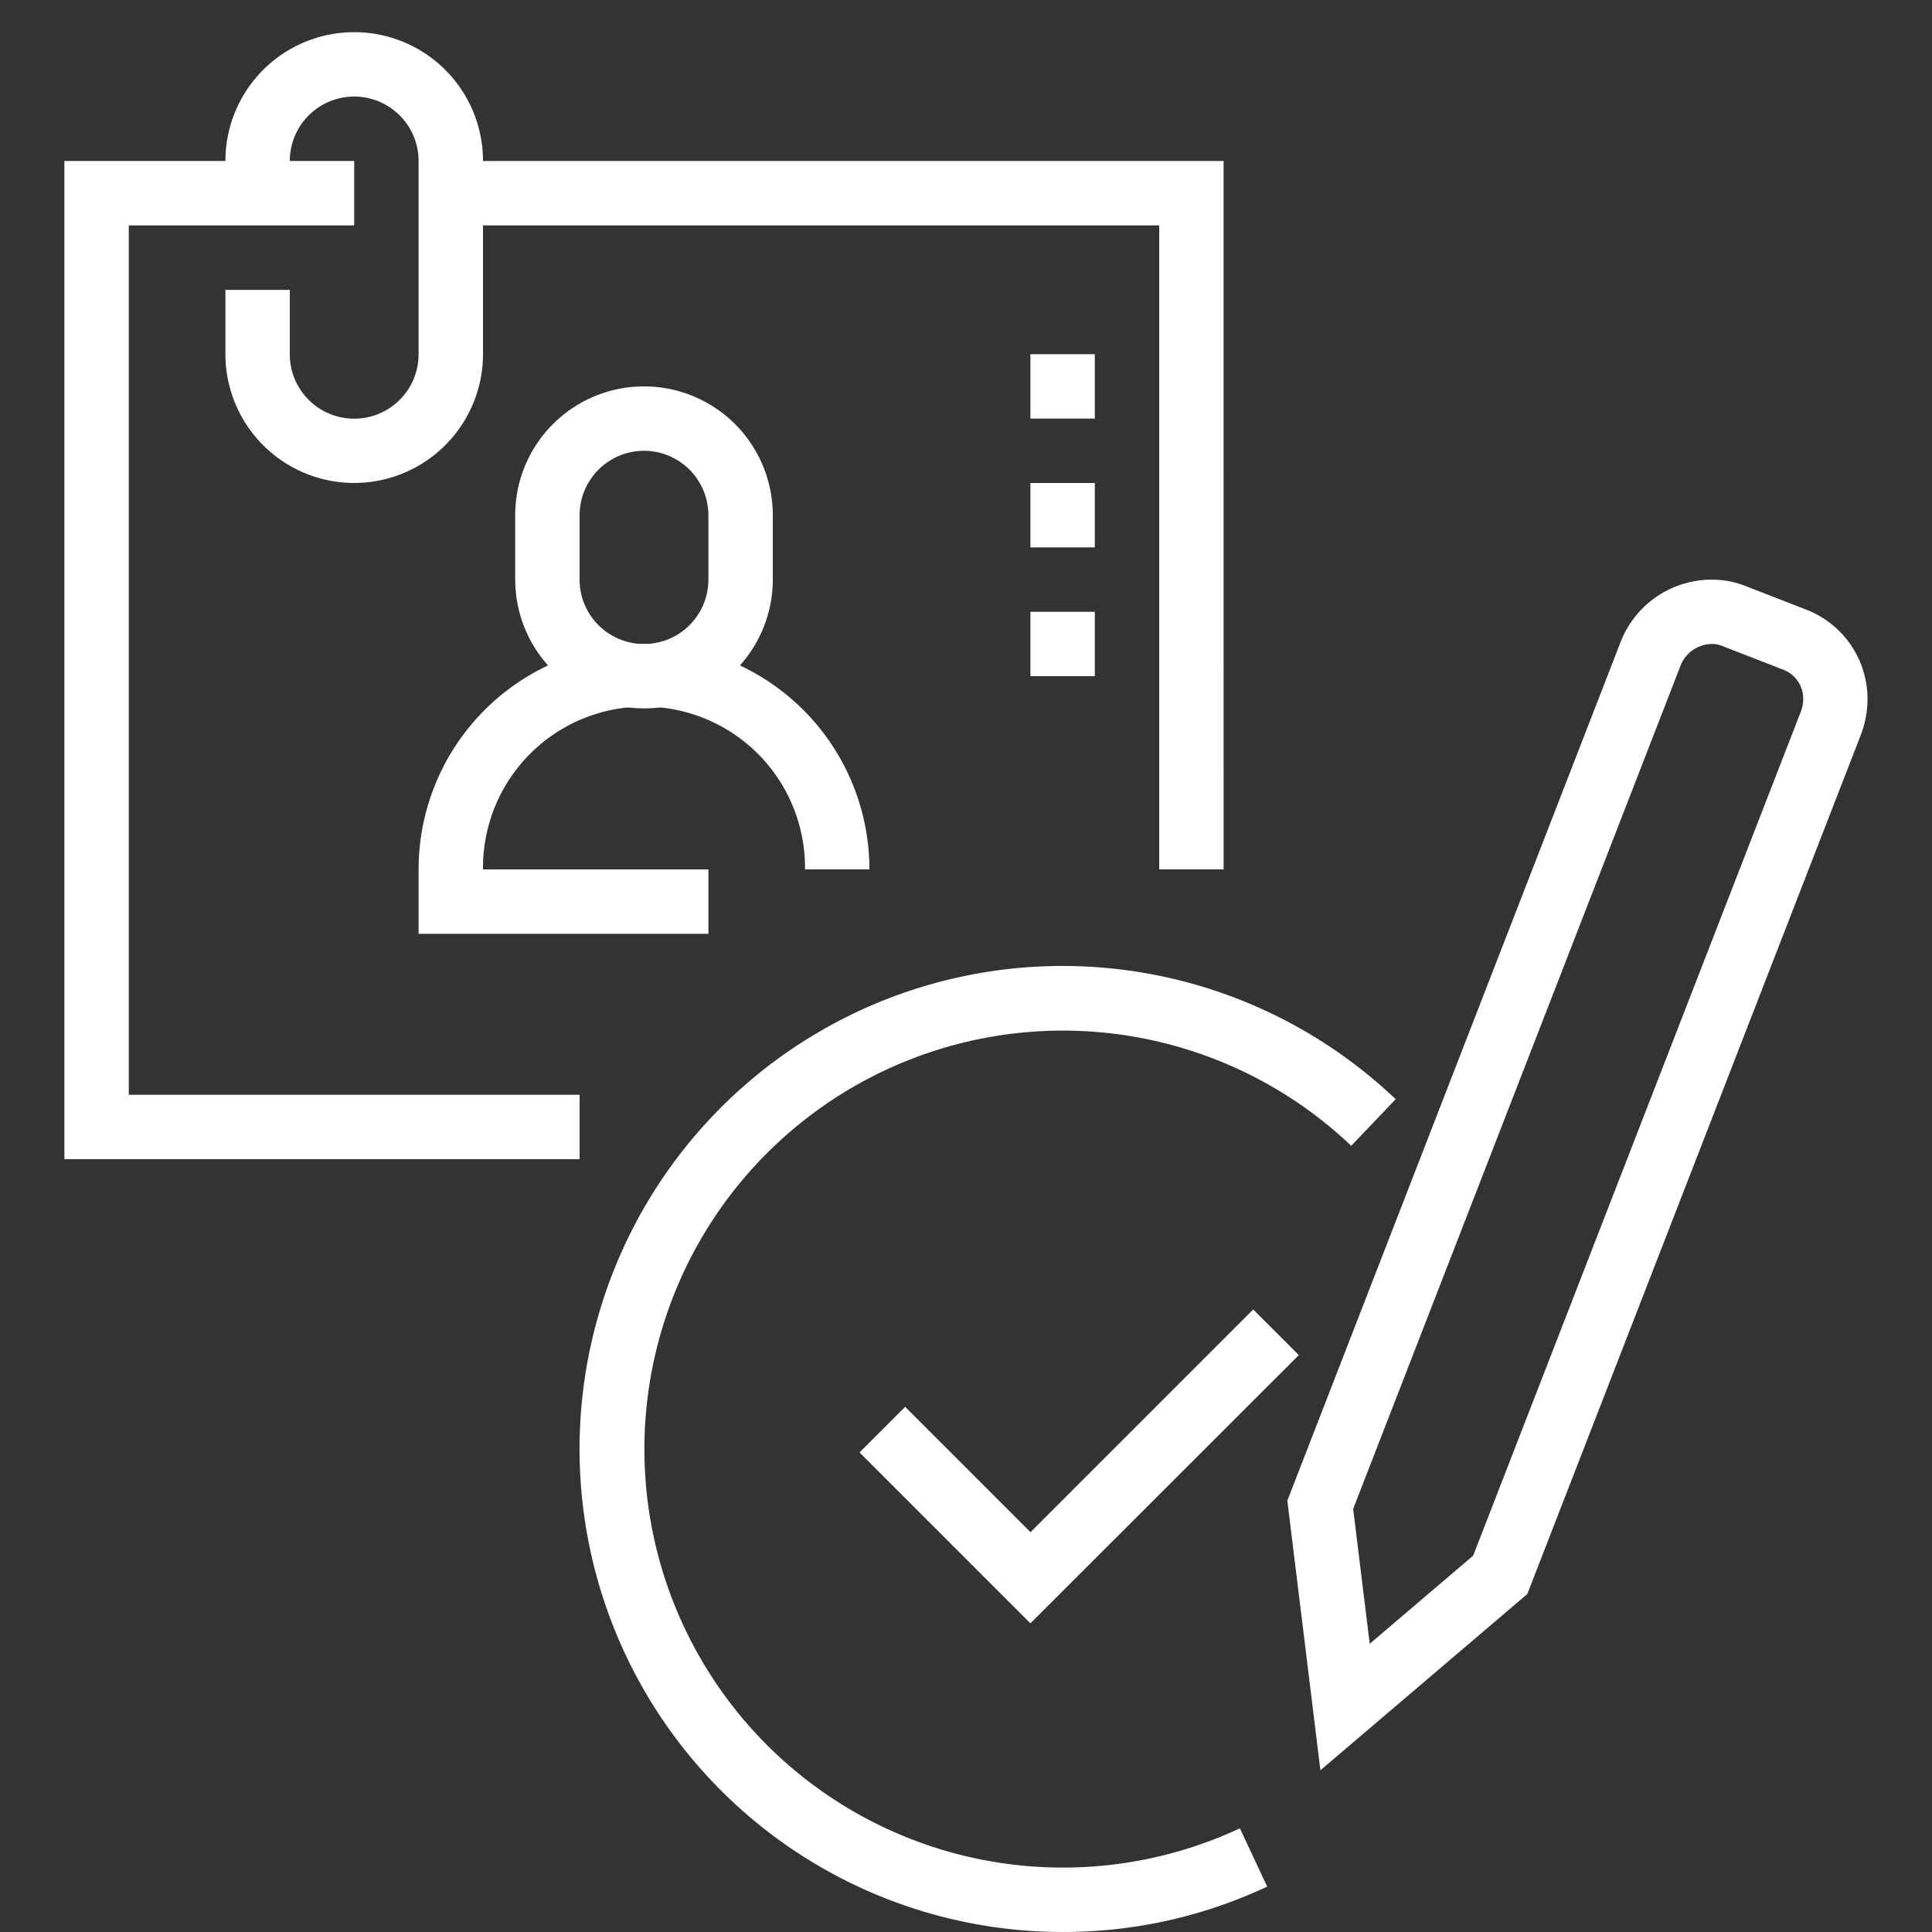
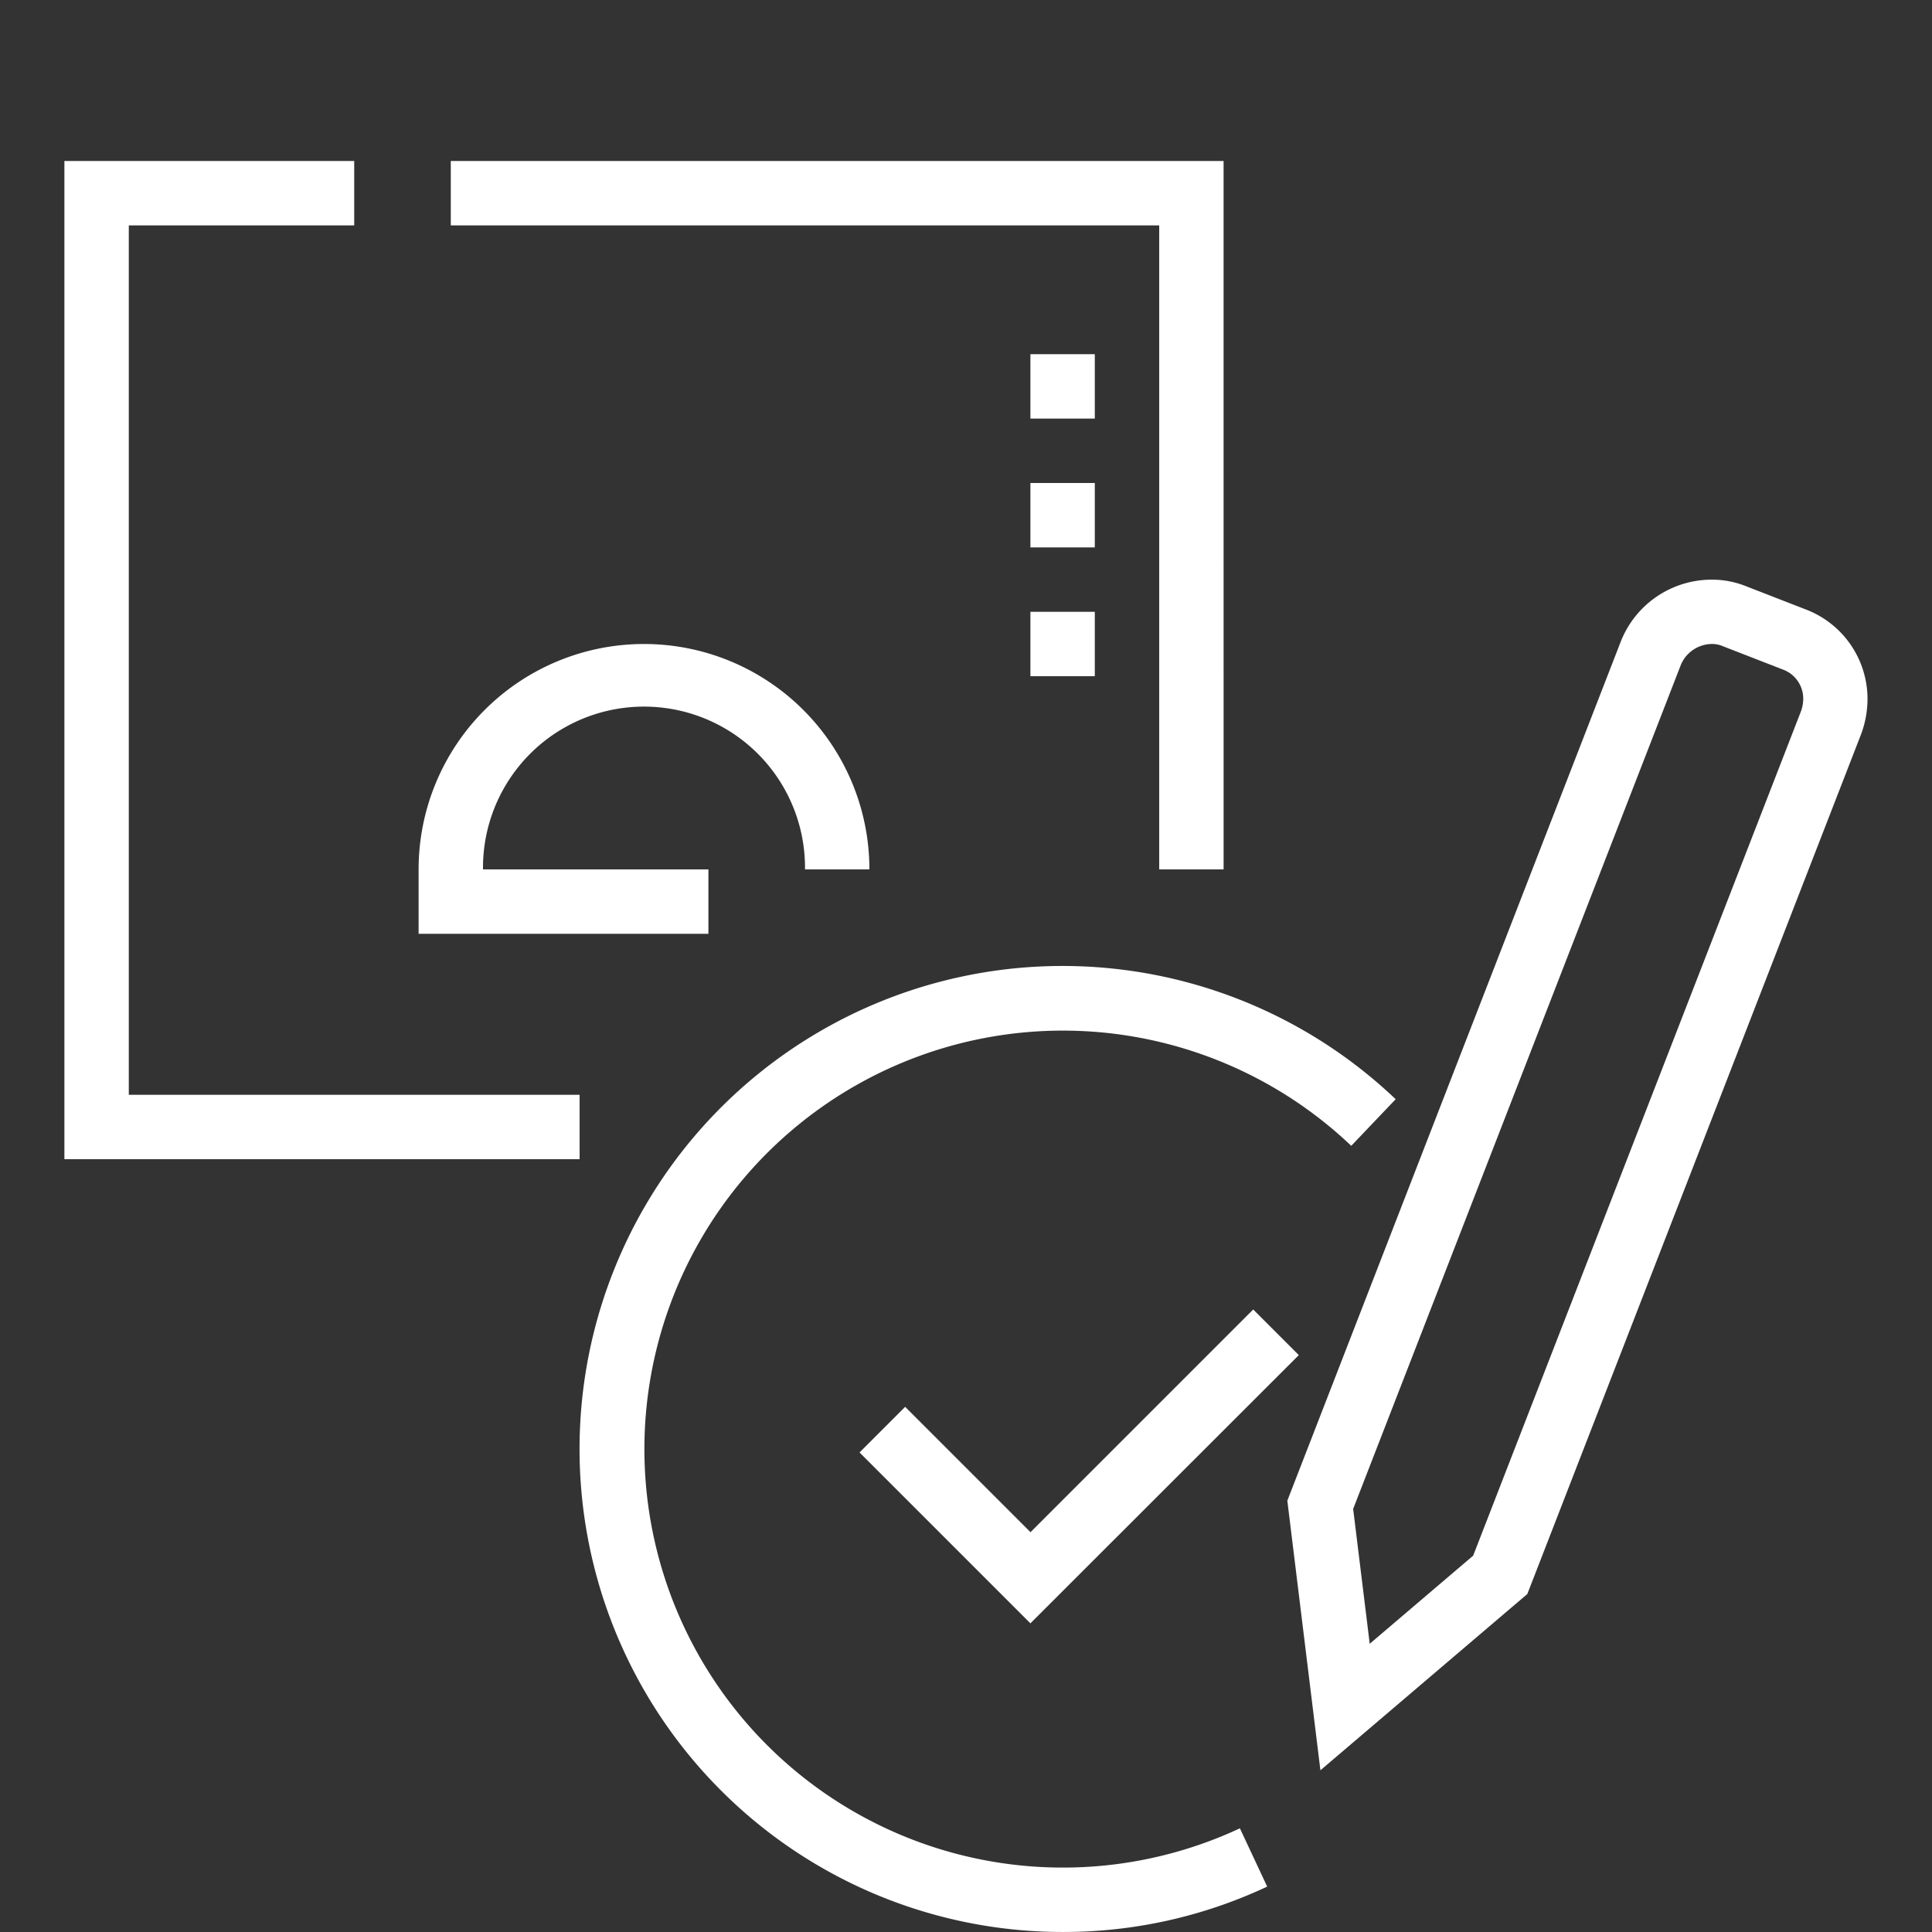
<svg xmlns="http://www.w3.org/2000/svg" width="97.411" height="97.411" viewBox="0 0 97.411 97.411">
  <rect x="0" y="0" width="97.411" height="97.411" fill="#333333" stroke="none" />
  <defs>
    <clipPath id="clip-path">
      <rect id="長方形_238702" data-name="長方形 238702" width="97.411" height="97.411" fill="none" />
    </clipPath>
  </defs>
  <g id="グループ_273936" data-name="グループ 273936" clip-path="url(#clip-path)">
    <path id="パス_52313" data-name="パス 52313" d="M110.892,192.935a24.353,24.353,0,1,1,16.793-41.988l-2.239,2.35a21.1,21.1,0,1,0-5.615,34.411l1.376,2.939a24.113,24.113,0,0,1-10.315,2.288" transform="translate(-57.316 -95.525)" fill="#fff" />
    <path id="パス_52314" data-name="パス 52314" d="M193.868,146.572,192.2,132.978,209.02,89.642a4.928,4.928,0,0,1,4.655-3.1,4.588,4.588,0,0,1,1.647.328l3.03,1.178a4.83,4.83,0,0,1,3.1,4.44,5.1,5.1,0,0,1-.331,1.866L204.3,137.685Zm1.651-13.178.835,6.8,5.216-4.444L218.1,93.172a1.87,1.87,0,0,0,.111-.688,1.564,1.564,0,0,0-1.034-1.414l-3.027-1.177a1.358,1.358,0,0,0-.474-.108,1.716,1.716,0,0,0-1.628,1.035Z" transform="translate(-127.293 -57.315)" fill="#fff" />
-     <path id="パス_52315" data-name="パス 52315" d="M83.417,73.927a6.5,6.5,0,0,1-6.494-6.494V64.186a6.494,6.494,0,0,1,12.988,0v3.247a6.5,6.5,0,0,1-6.494,6.494m0-12.988a3.251,3.251,0,0,0-3.247,3.247v3.247a3.247,3.247,0,1,0,6.494,0V64.186a3.251,3.251,0,0,0-3.247-3.247" transform="translate(-50.947 -38.21)" fill="#fff" />
    <path id="パス_52316" data-name="パス 52316" d="M77.112,110.766H62.5v-3.247a11.364,11.364,0,1,1,22.729,0H81.982a8.118,8.118,0,1,0-16.235,0H77.112Z" transform="translate(-41.394 -63.684)" fill="#fff" />
    <path id="パス_52317" data-name="パス 52317" d="M106.272,59.755h-3.247V27.285H67.307V24.038h38.964Z" transform="translate(-44.578 -15.921)" fill="#fff" />
    <path id="パス_52318" data-name="パス 52318" d="M35.592,74.367H9.615V24.038H24.227v3.247H12.862V71.12H35.592Z" transform="translate(-6.368 -15.921)" fill="#fff" />
    <rect id="長方形_238699" data-name="長方形 238699" width="3.247" height="3.247" transform="translate(51.953 17.858)" fill="#fff" />
    <rect id="長方形_238700" data-name="長方形 238700" width="3.247" height="3.247" transform="translate(51.953 24.353)" fill="#fff" />
    <rect id="長方形_238701" data-name="長方形 238701" width="3.247" height="3.247" transform="translate(51.953 30.847)" fill="#fff" />
-     <path id="パス_52319" data-name="パス 52319" d="M40.148,27.536a6.5,6.5,0,0,1-6.494-6.494V17.8H36.9v3.247a3.247,3.247,0,1,0,6.494,0V11.3a3.247,3.247,0,1,0-6.494,0v1.624H33.654V11.3a6.494,6.494,0,0,1,12.988,0v9.741a6.5,6.5,0,0,1-6.494,6.494" transform="translate(-22.289 -3.184)" fill="#fff" />
    <path id="パス_52320" data-name="パス 52320" d="M136.949,211.348l-8.615-8.616,2.3-2.3,6.32,6.32,11.228-11.228,2.3,2.3Z" transform="translate(-84.996 -129.5)" fill="#fff" />
  </g>
</svg>